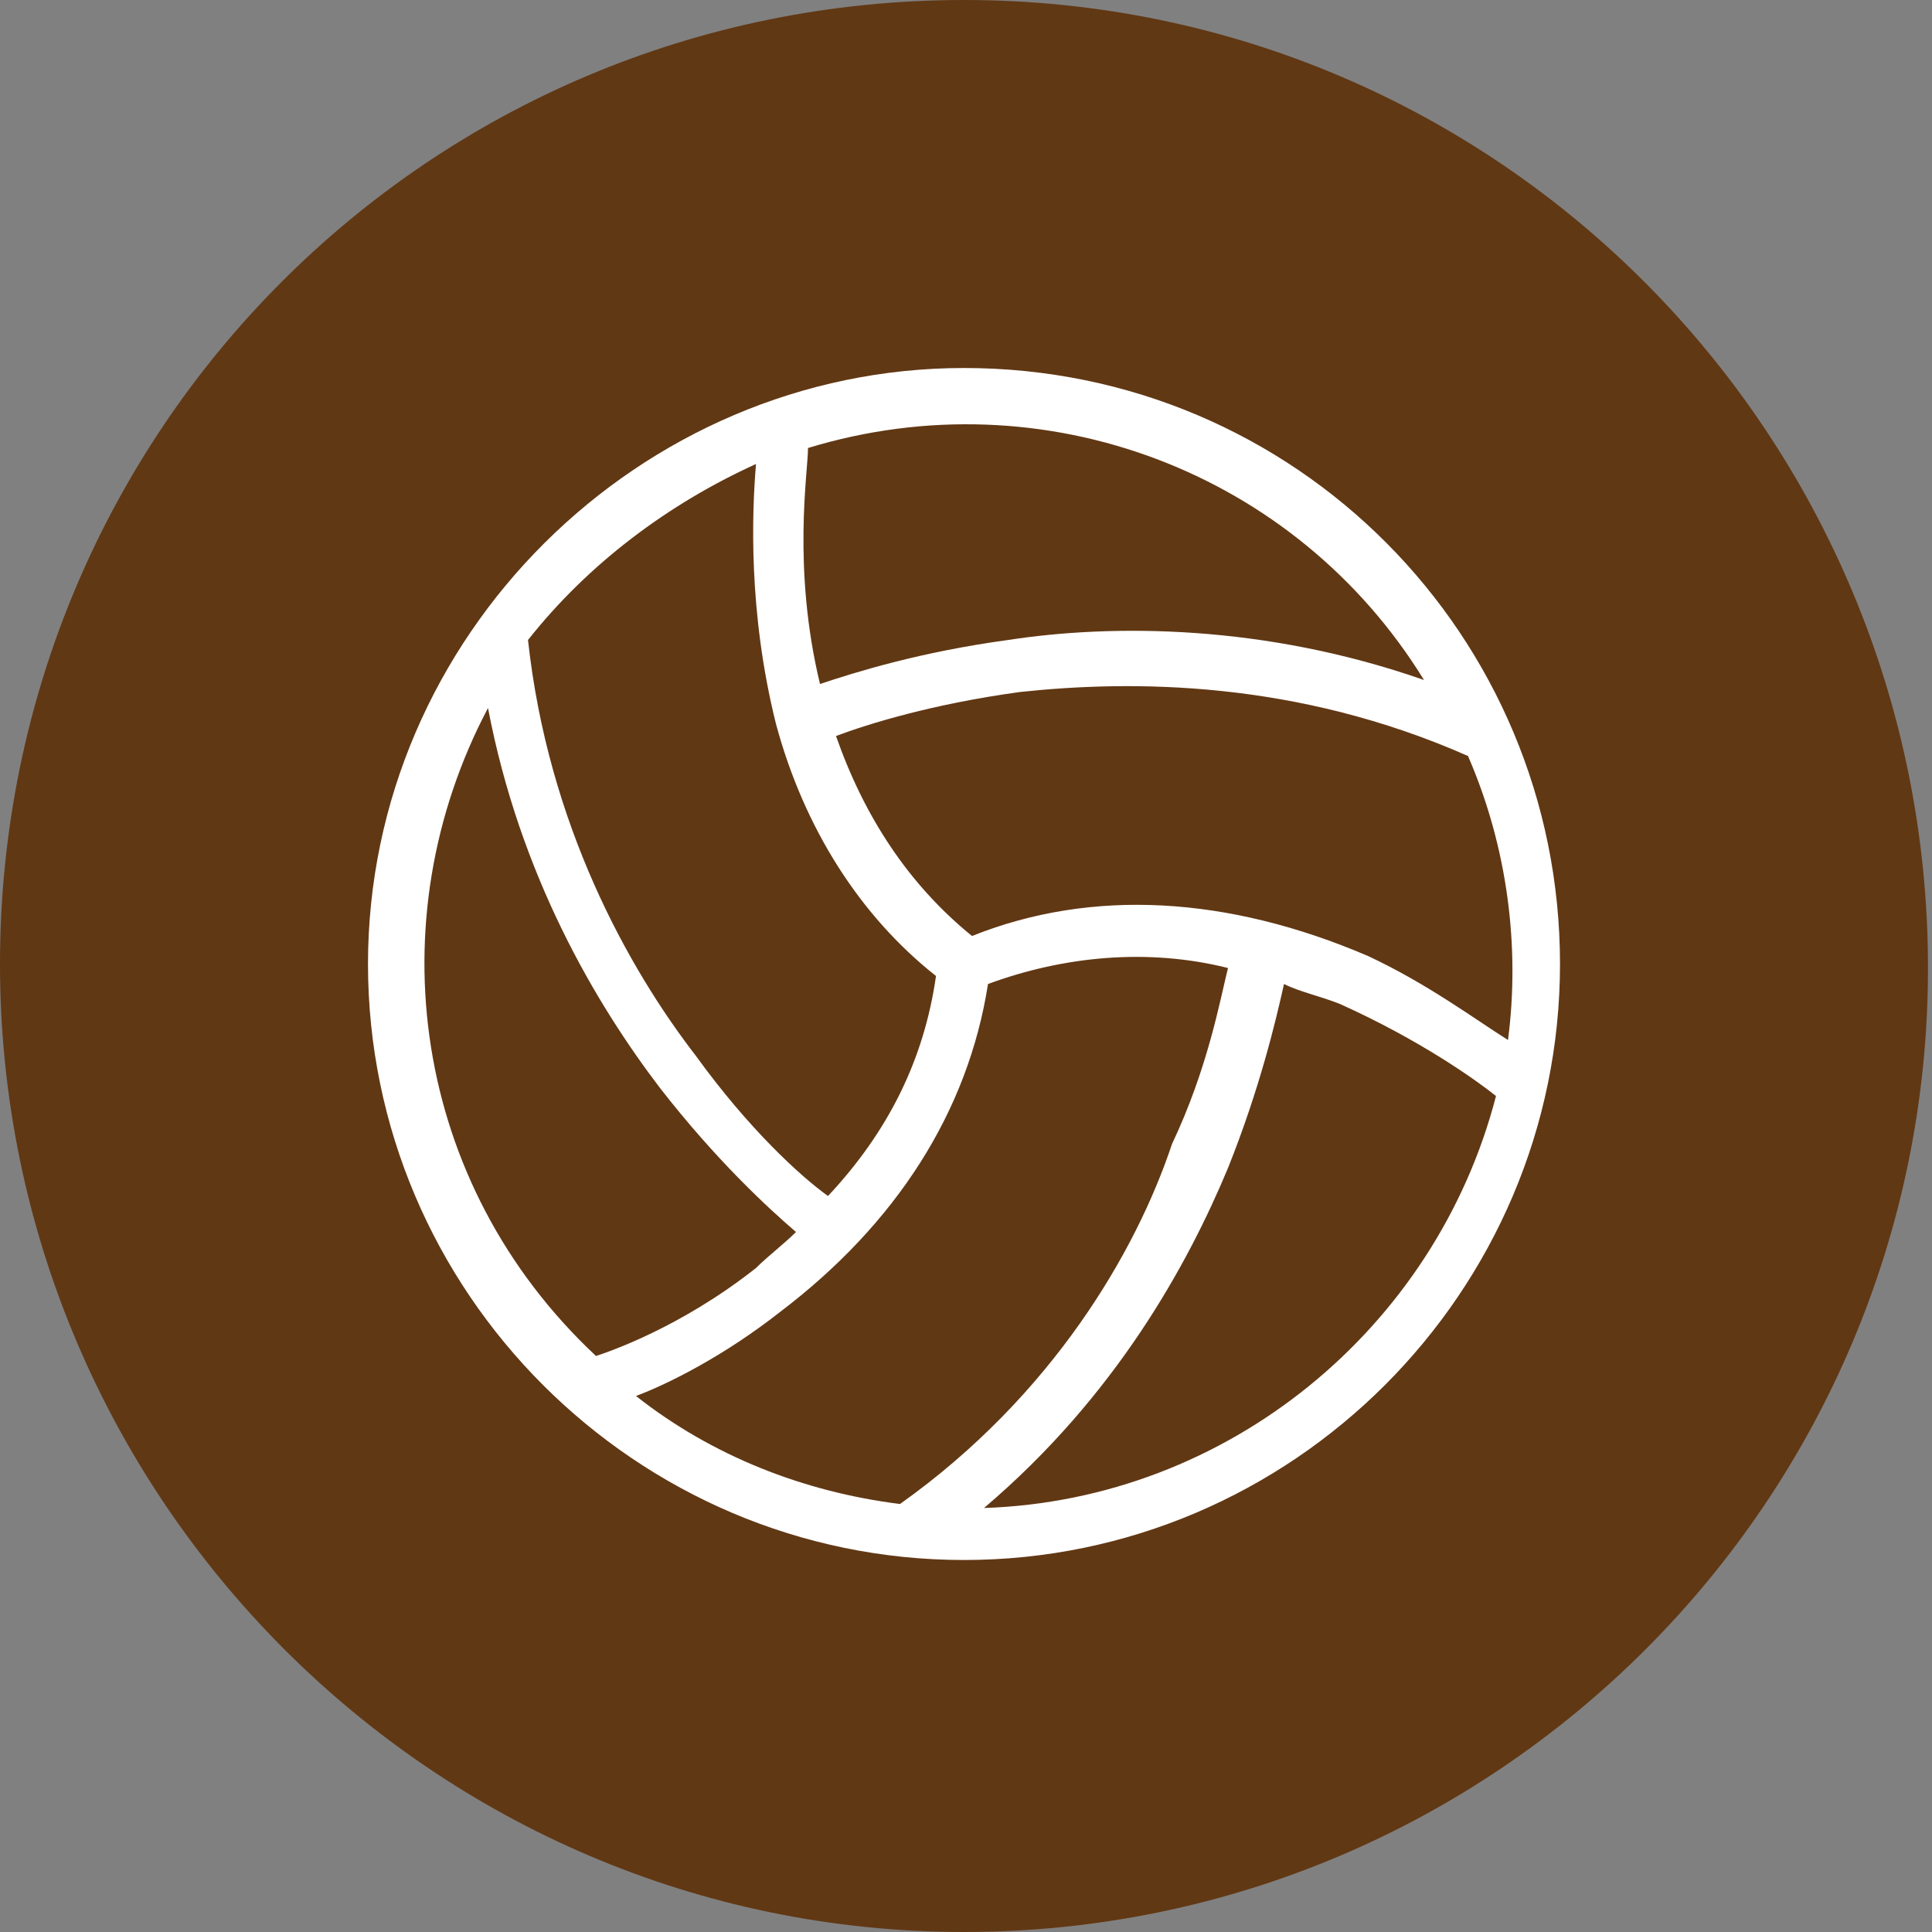
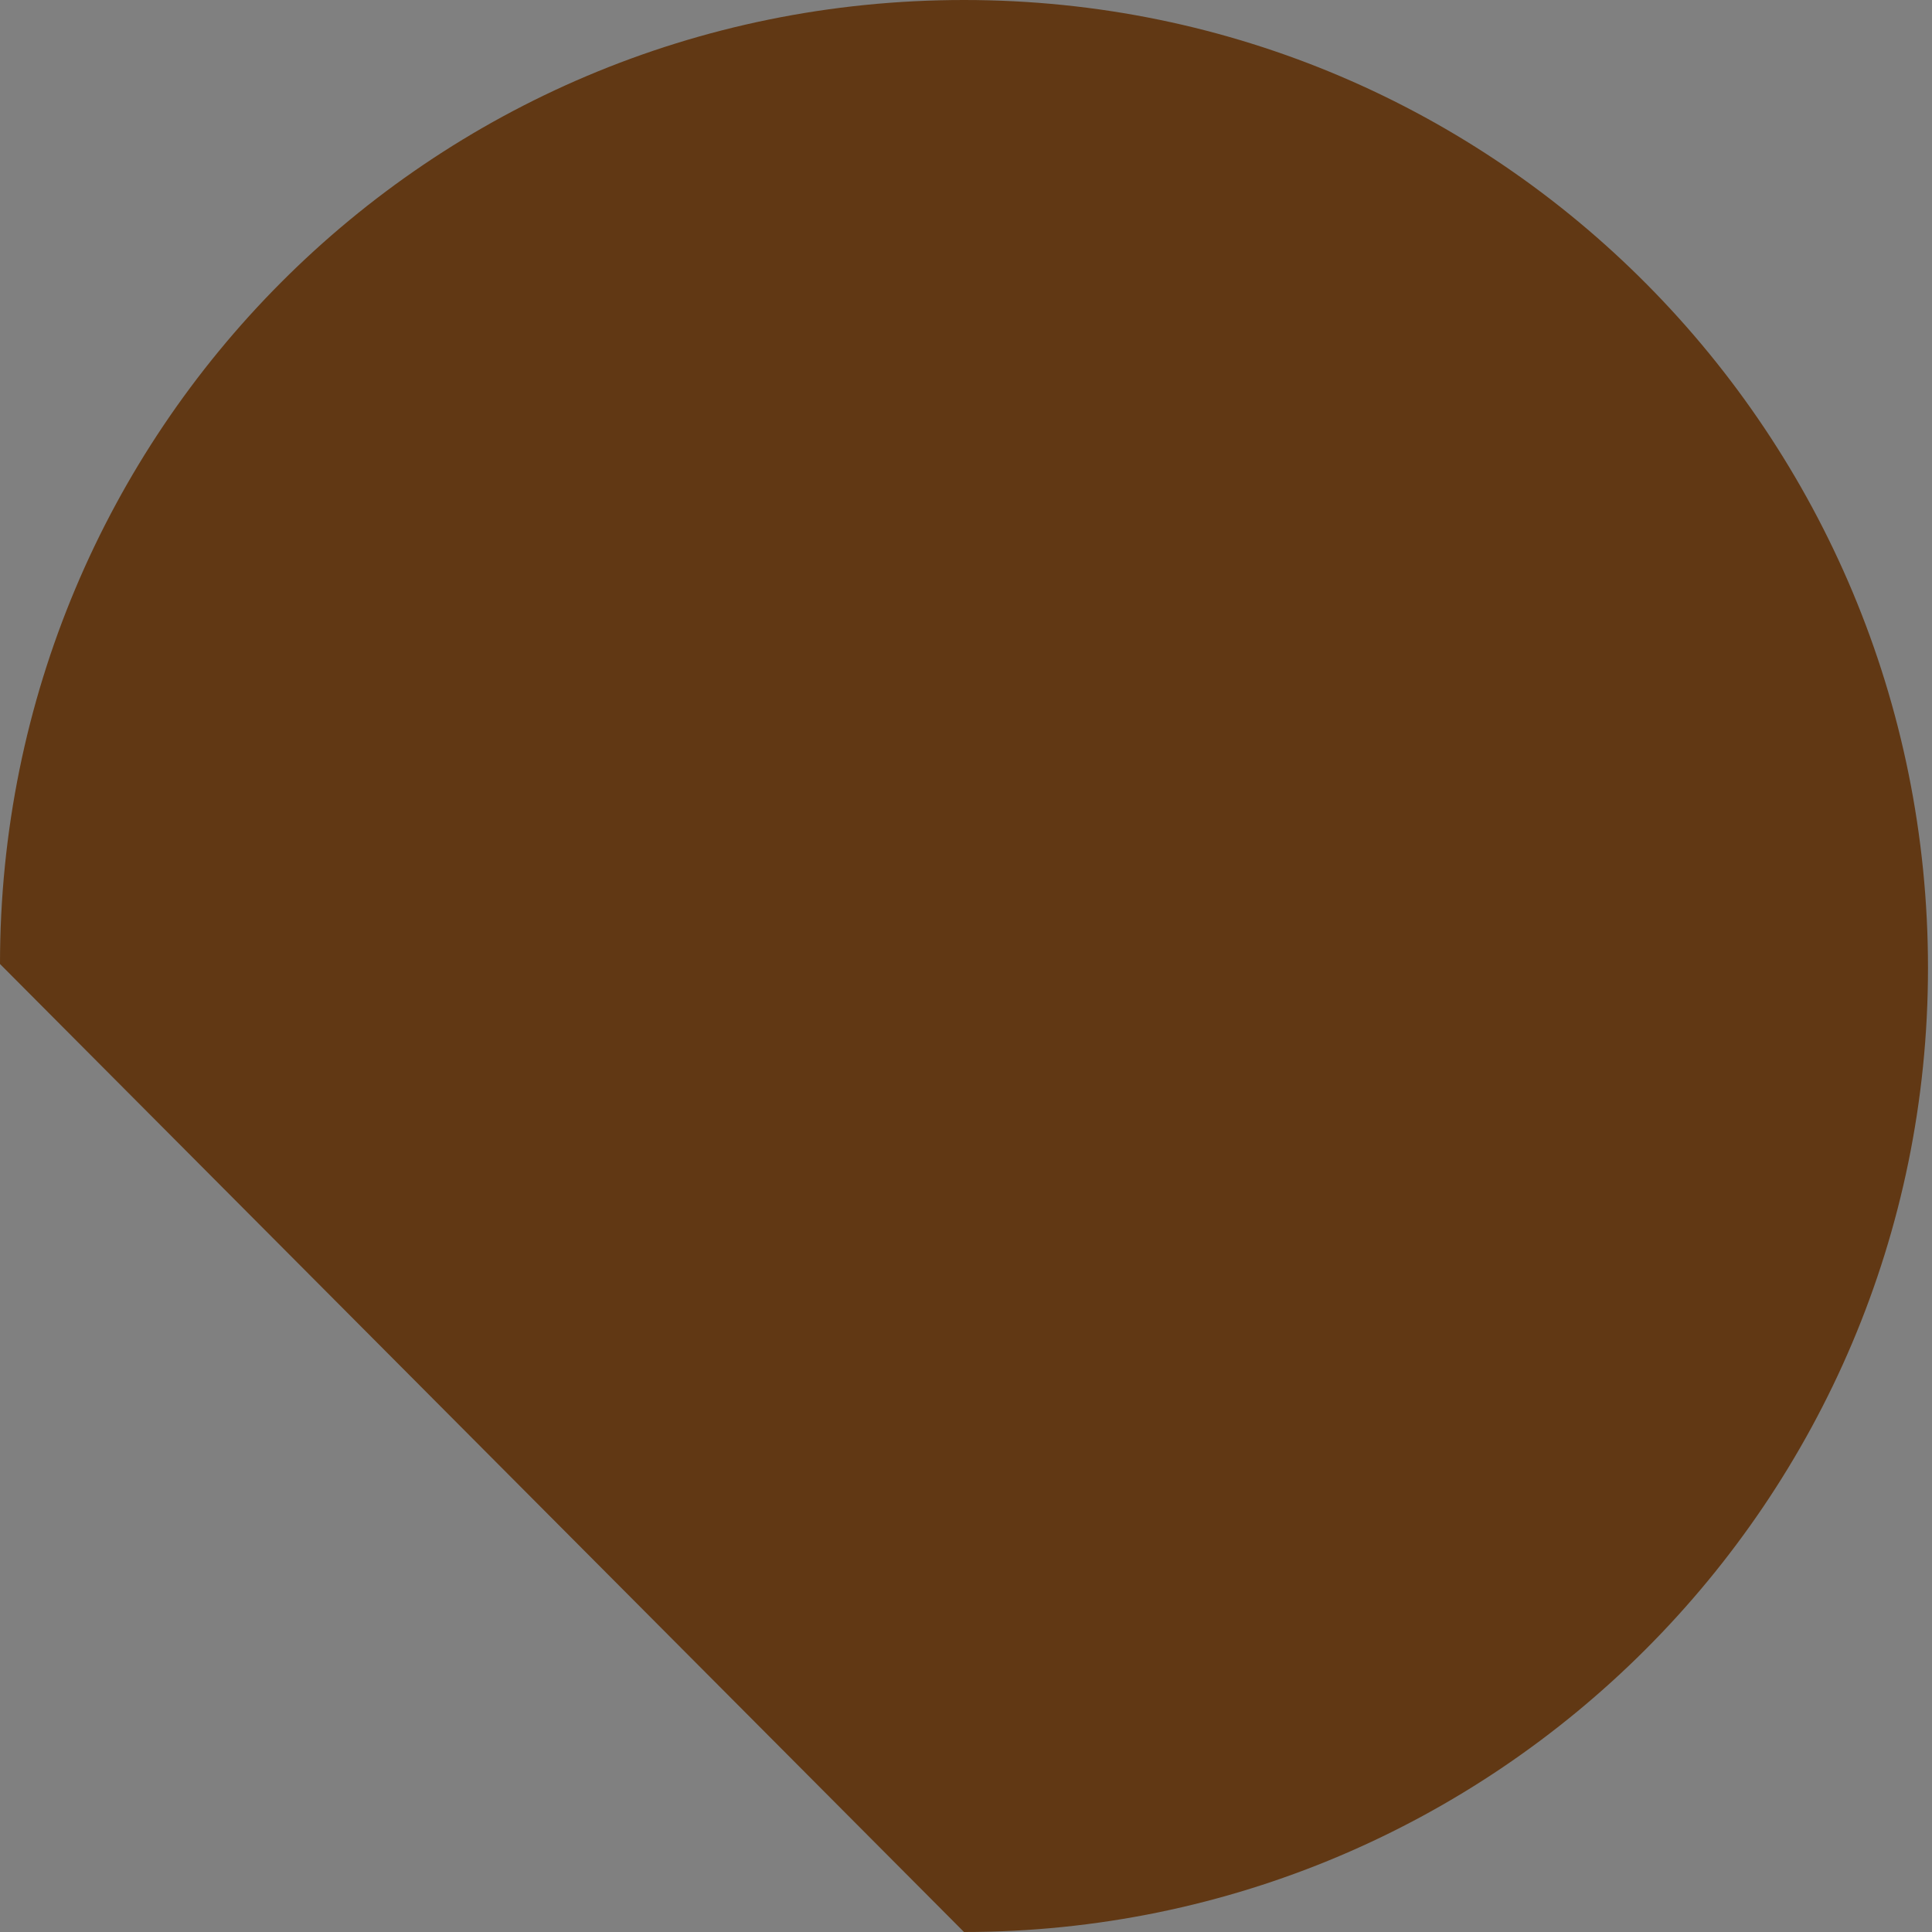
<svg xmlns="http://www.w3.org/2000/svg" xmlns:xlink="http://www.w3.org/1999/xlink" version="1.1" id="Capa_1" x="0px" y="0px" viewBox="0 0 48.3 48.3" style="enable-background:new 0 0 48.3 48.3;" xml:space="preserve">
  <rect x="0" y="0" width="48.3" height="48.3" fill="#808080" stroke="none" />
  <style type="text/css">
	.st0{fill:#613814;}
	.st1{clip-path:url(#SVGID_00000134964716251564427270000006747409430308350609_);fill:#FFFFFF;}
</style>
-   <path class="st0" d="M24.1,48.3c13.3,0,24.1-10.8,24.1-24.1S37.5,0,24.1,0S0,10.8,0,24.1S10.8,48.3,24.1,48.3" />
+   <path class="st0" d="M24.1,48.3c13.3,0,24.1-10.8,24.1-24.1S37.5,0,24.1,0S0,10.8,0,24.1" />
  <g>
    <defs>
-       <rect id="SVGID_1_" x="9.2" y="9.2" width="29.8" height="29.8" />
-     </defs>
+       </defs>
    <clipPath id="SVGID_00000044158316638394558260000009628283160853695931_">
      <use xlink:href="#SVGID_1_" style="overflow:visible;" />
    </clipPath>
-     <path style="clip-path:url(#SVGID_00000044158316638394558260000009628283160853695931_);fill:#FFFFFF;" d="M24.6,37.7   c3.3-2.8,5.1-6.1,6.1-8.5c0.8-2,1.2-3.7,1.4-4.6c0.4,0.2,0.9,0.3,1.4,0.5c2,0.9,3.4,1.9,3.9,2.3C35.9,33.2,30.7,37.5,24.6,37.7    M12.2,17.7c0.8,4.2,2.7,7.4,4.3,9.5c1.4,1.8,2.7,3,3.4,3.6c-0.3,0.3-0.7,0.6-1,0.9c-1.9,1.5-3.7,2.1-4,2.2   C10.3,29.6,9.4,23,12.2,17.7 M18.9,11.6c-0.1,1.2-0.2,3.7,0.5,6.5c0.7,2.6,2.1,4.8,4,6.3c-0.3,2.1-1.2,3.9-2.7,5.5   c-0.7-0.5-2-1.7-3.3-3.5c-1.7-2.2-3.7-5.8-4.2-10.4C14.7,14.1,16.7,12.6,18.9,11.6 M35.6,17c-4-1.4-7.8-1.4-10.4-1   c-2.2,0.3-3.8,0.8-4.7,1.1c-0.7-2.9-0.3-5.3-0.3-5.9C26.1,9.4,32.4,11.8,35.6,17 M24.3,23.4c-1.6-1.3-2.7-3-3.4-5   c0.8-0.3,2.4-0.8,4.6-1.1c2.8-0.3,6.9-0.3,11.2,1.6c1,2.3,1.3,4.8,1,7.1c-0.8-0.5-2-1.4-3.5-2.1C30.7,22.4,27.3,22.2,24.3,23.4    M22.5,37.6c-2.4-0.3-4.7-1.2-6.6-2.7c0.8-0.3,2.2-1,3.6-2.1c2.9-2.2,4.7-5,5.2-8.2c1.9-0.7,4-0.9,6-0.4c-0.2,0.8-0.5,2.5-1.4,4.4   C28.4,31.3,26.3,34.9,22.5,37.6 M24.1,9.2C16,9.2,9.2,15.9,9.2,24.1s6.7,14.9,14.9,14.9s14.9-6.7,14.9-14.9S32.4,9.2,24.1,9.2" />
  </g>
</svg>